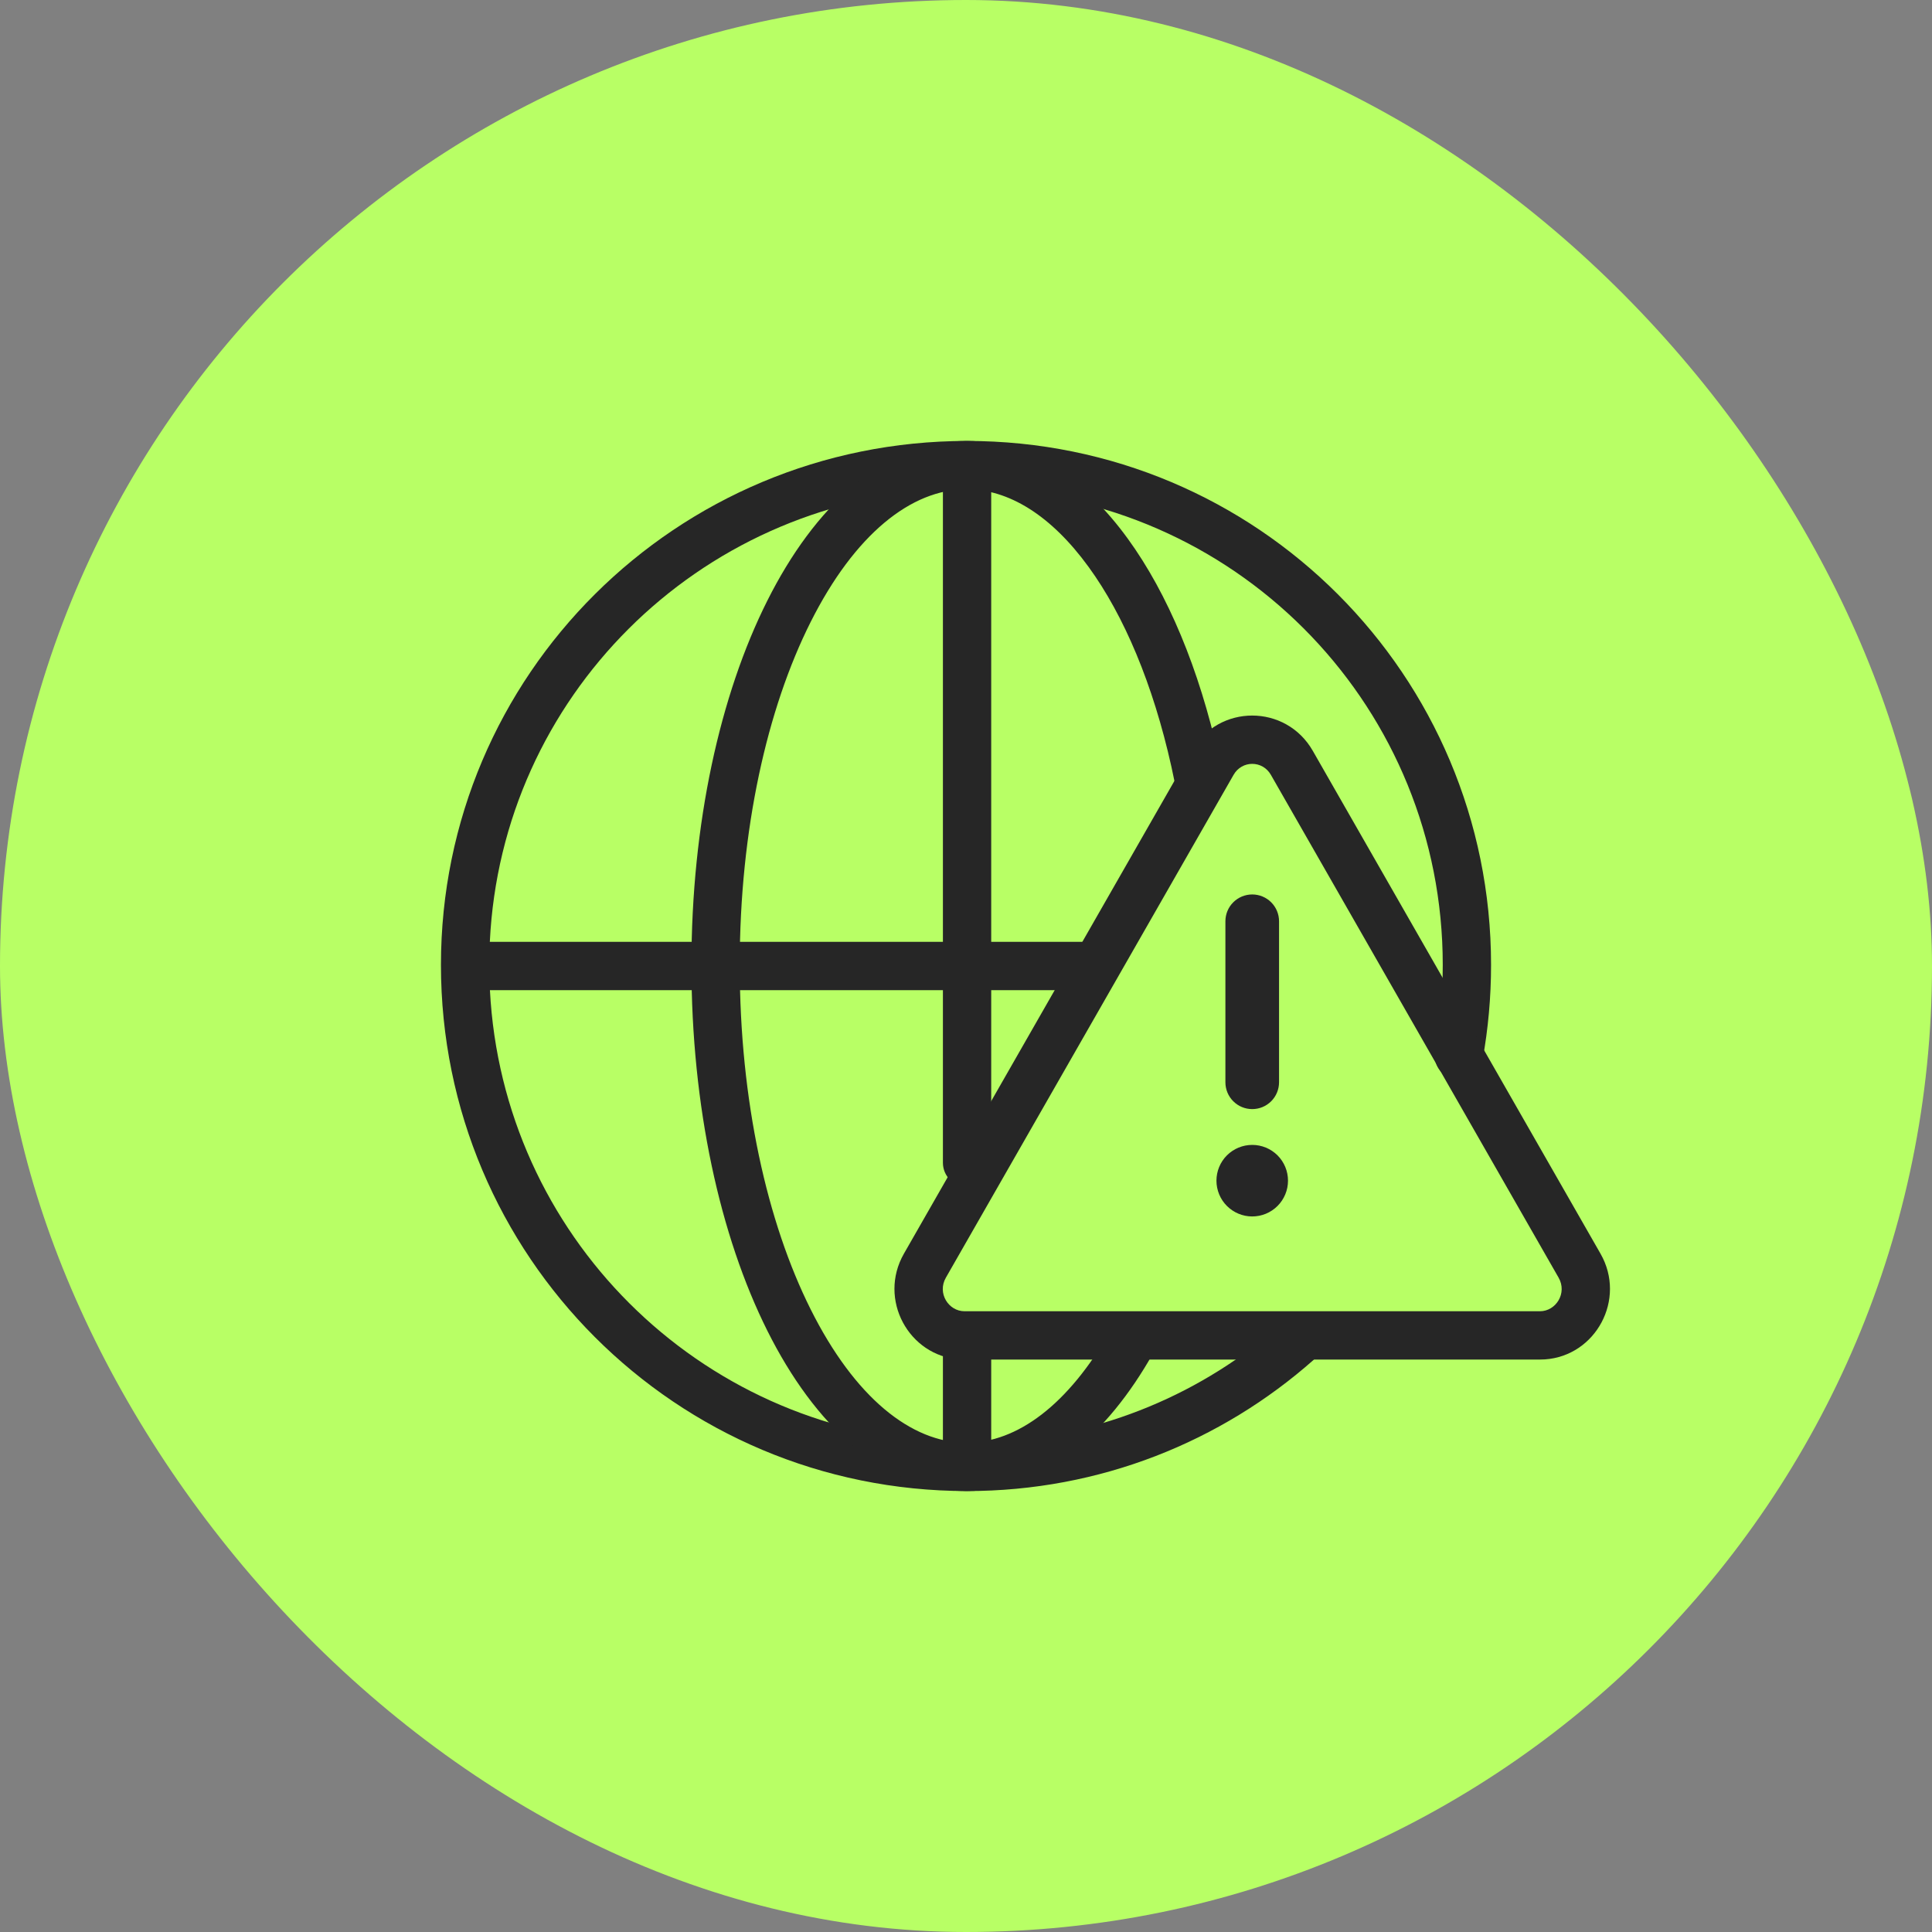
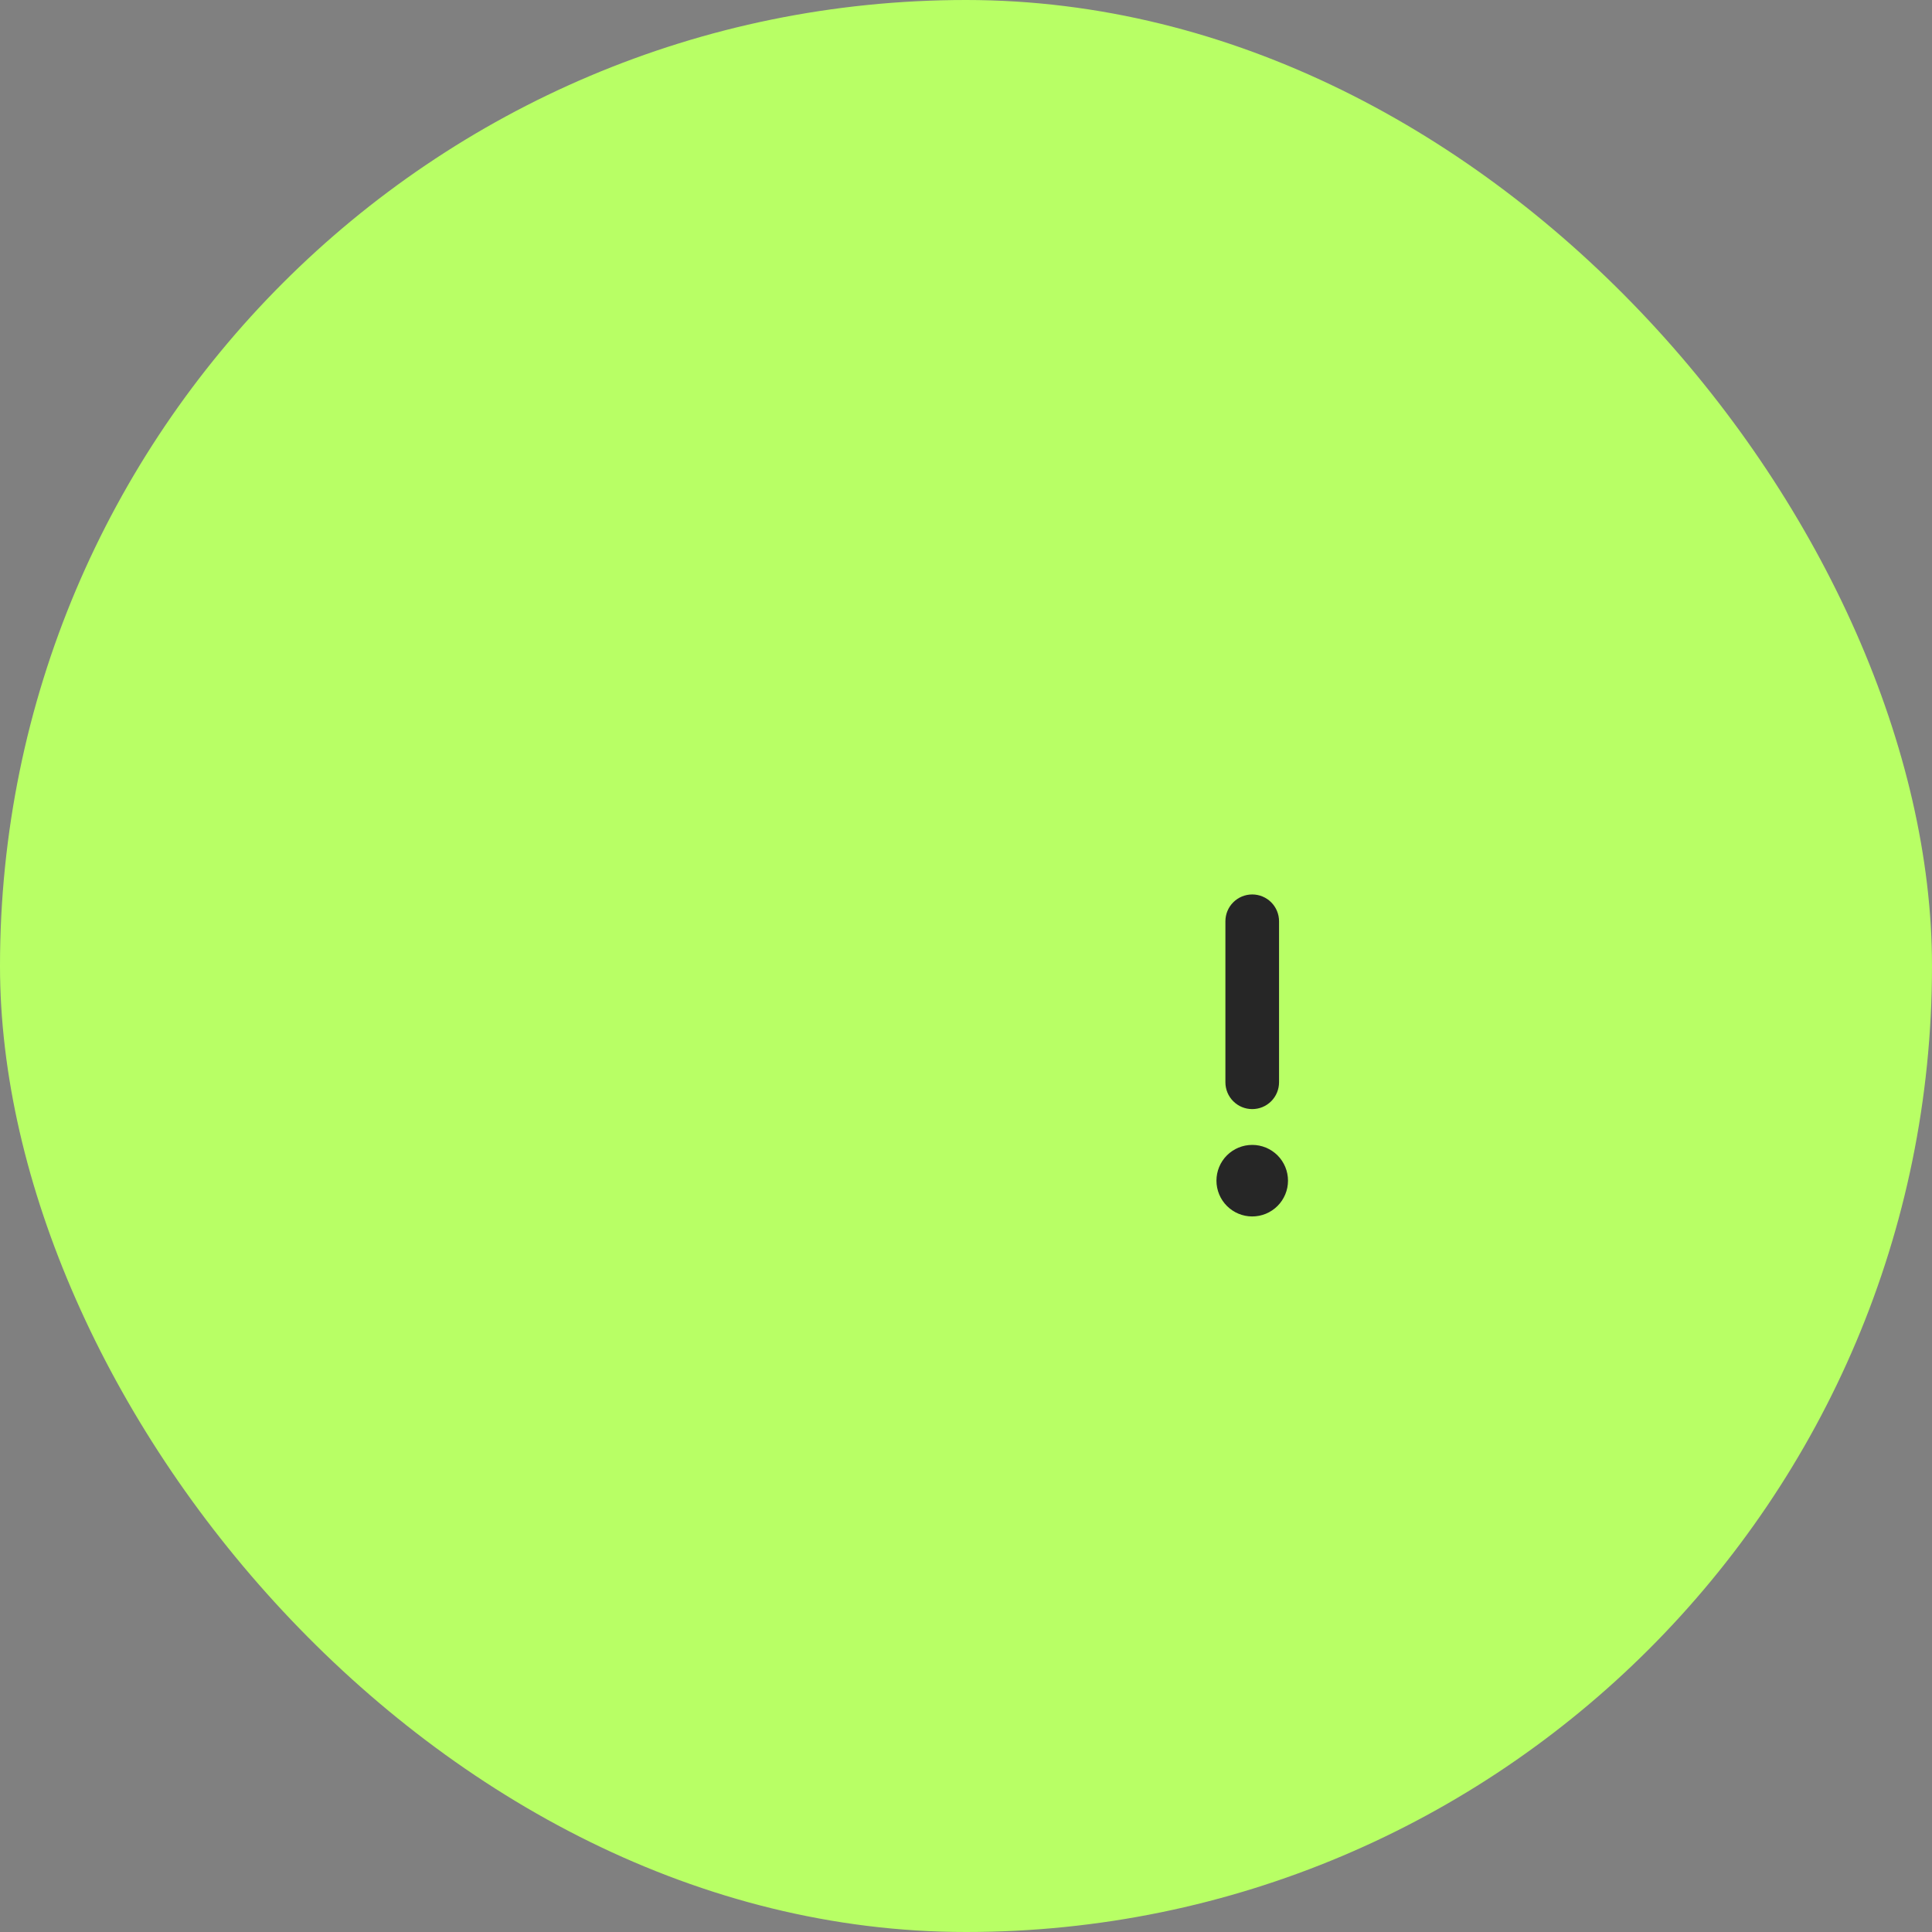
<svg xmlns="http://www.w3.org/2000/svg" width="60" height="60" viewBox="0 0 60 60" fill="none">
  <rect x="0" y="0" width="60" height="60" fill="#808080" stroke="none" />
  <rect width="60" height="60" rx="30" fill="#B8FF65" />
-   <path d="M46.043 32.911C45.969 33.319 45.579 33.589 45.172 33.516C44.764 33.442 44.493 33.052 44.566 32.645L46.043 32.911ZM44.806 29.966C44.806 22.043 38.608 15.602 30.783 15.213V29.25H33.889L33.966 29.254C34.344 29.293 34.639 29.612 34.639 30C34.639 30.388 34.344 30.708 33.966 30.746L33.889 30.75H30.783V36.111C30.783 36.526 30.447 36.861 30.033 36.861C29.619 36.861 29.284 36.525 29.283 36.111V30.75H15.215C15.608 38.345 21.684 44.41 29.283 44.786V41.666C29.284 41.252 29.619 40.916 30.033 40.916C30.447 40.916 30.783 41.252 30.783 41.666V44.785C34.24 44.613 37.378 43.256 39.806 41.106L39.865 41.057C40.174 40.835 40.607 40.879 40.864 41.169C41.139 41.479 41.11 41.953 40.8 42.228C37.934 44.766 34.165 46.306 30.033 46.306C20.996 46.306 13.694 39.003 13.694 29.966C13.695 20.96 21 13.695 30.033 13.694C39.037 13.694 46.306 20.963 46.306 29.966C46.306 30.971 46.216 31.956 46.043 32.911L45.305 32.778L44.566 32.645C44.723 31.777 44.806 30.881 44.806 29.966ZM29.283 15.213C21.66 15.589 15.574 21.66 15.212 29.25H29.283V15.213Z" fill="#262626" />
-   <path d="M21.473 29.966C21.473 25.58 22.36 21.579 23.833 18.648C25.284 15.759 27.427 13.694 30.017 13.694C31.986 13.695 33.699 14.904 35.023 16.727C36.271 18.443 37.242 20.785 37.843 23.483L37.958 24.026L37.969 24.103C38.005 24.481 37.751 24.833 37.37 24.909C36.989 24.986 36.618 24.76 36.506 24.397L36.487 24.321L36.378 23.806C35.809 21.252 34.906 19.116 33.81 17.61C32.637 15.995 31.319 15.195 30.017 15.194C28.296 15.194 26.541 16.597 25.173 19.321C23.826 22.003 22.973 25.763 22.973 29.966C22.973 34.187 23.826 37.965 25.174 40.659C26.543 43.398 28.298 44.806 30.017 44.806C31.585 44.806 33.183 43.628 34.499 41.298C34.703 40.937 35.16 40.81 35.52 41.014C35.881 41.217 36.009 41.675 35.806 42.035C34.387 44.548 32.392 46.306 30.017 46.306C27.425 46.306 25.282 44.23 23.832 41.33C22.36 38.386 21.473 34.368 21.473 29.966Z" fill="#262626" />
  <path d="M40 36.667C40 36.961 39.883 37.244 39.675 37.452C39.466 37.661 39.184 37.778 38.889 37.778C38.594 37.778 38.312 37.661 38.103 37.452C37.895 37.244 37.778 36.961 37.778 36.667C37.778 36.372 37.895 36.089 38.103 35.881C38.312 35.673 38.594 35.556 38.889 35.556C39.184 35.556 39.466 35.673 39.675 35.881C39.883 36.089 40 36.372 40 36.667ZM39.722 28.611C39.722 28.39 39.634 28.178 39.478 28.022C39.322 27.866 39.11 27.778 38.889 27.778C38.668 27.778 38.456 27.866 38.3 28.022C38.143 28.178 38.056 28.39 38.056 28.611V33.611C38.056 33.832 38.143 34.044 38.3 34.2C38.456 34.357 38.668 34.444 38.889 34.444C39.11 34.444 39.322 34.357 39.478 34.2C39.634 34.044 39.722 33.832 39.722 33.611V28.611Z" fill="#262626" />
-   <path d="M37.007 23.318C37.843 21.857 39.934 21.857 40.77 23.318L49.705 38.934C50.515 40.349 49.56 42.108 47.98 42.217L47.825 42.222V40.722C48.321 40.722 48.679 40.16 48.404 39.679L39.468 24.063C39.208 23.609 38.57 23.609 38.31 24.063L29.375 39.679C29.099 40.16 29.457 40.722 29.954 40.722V42.222L29.798 42.217C28.218 42.109 27.262 40.35 28.072 38.934L37.007 23.318ZM47.825 40.722V42.222H29.954V40.722H47.825Z" fill="#262626" />
</svg>